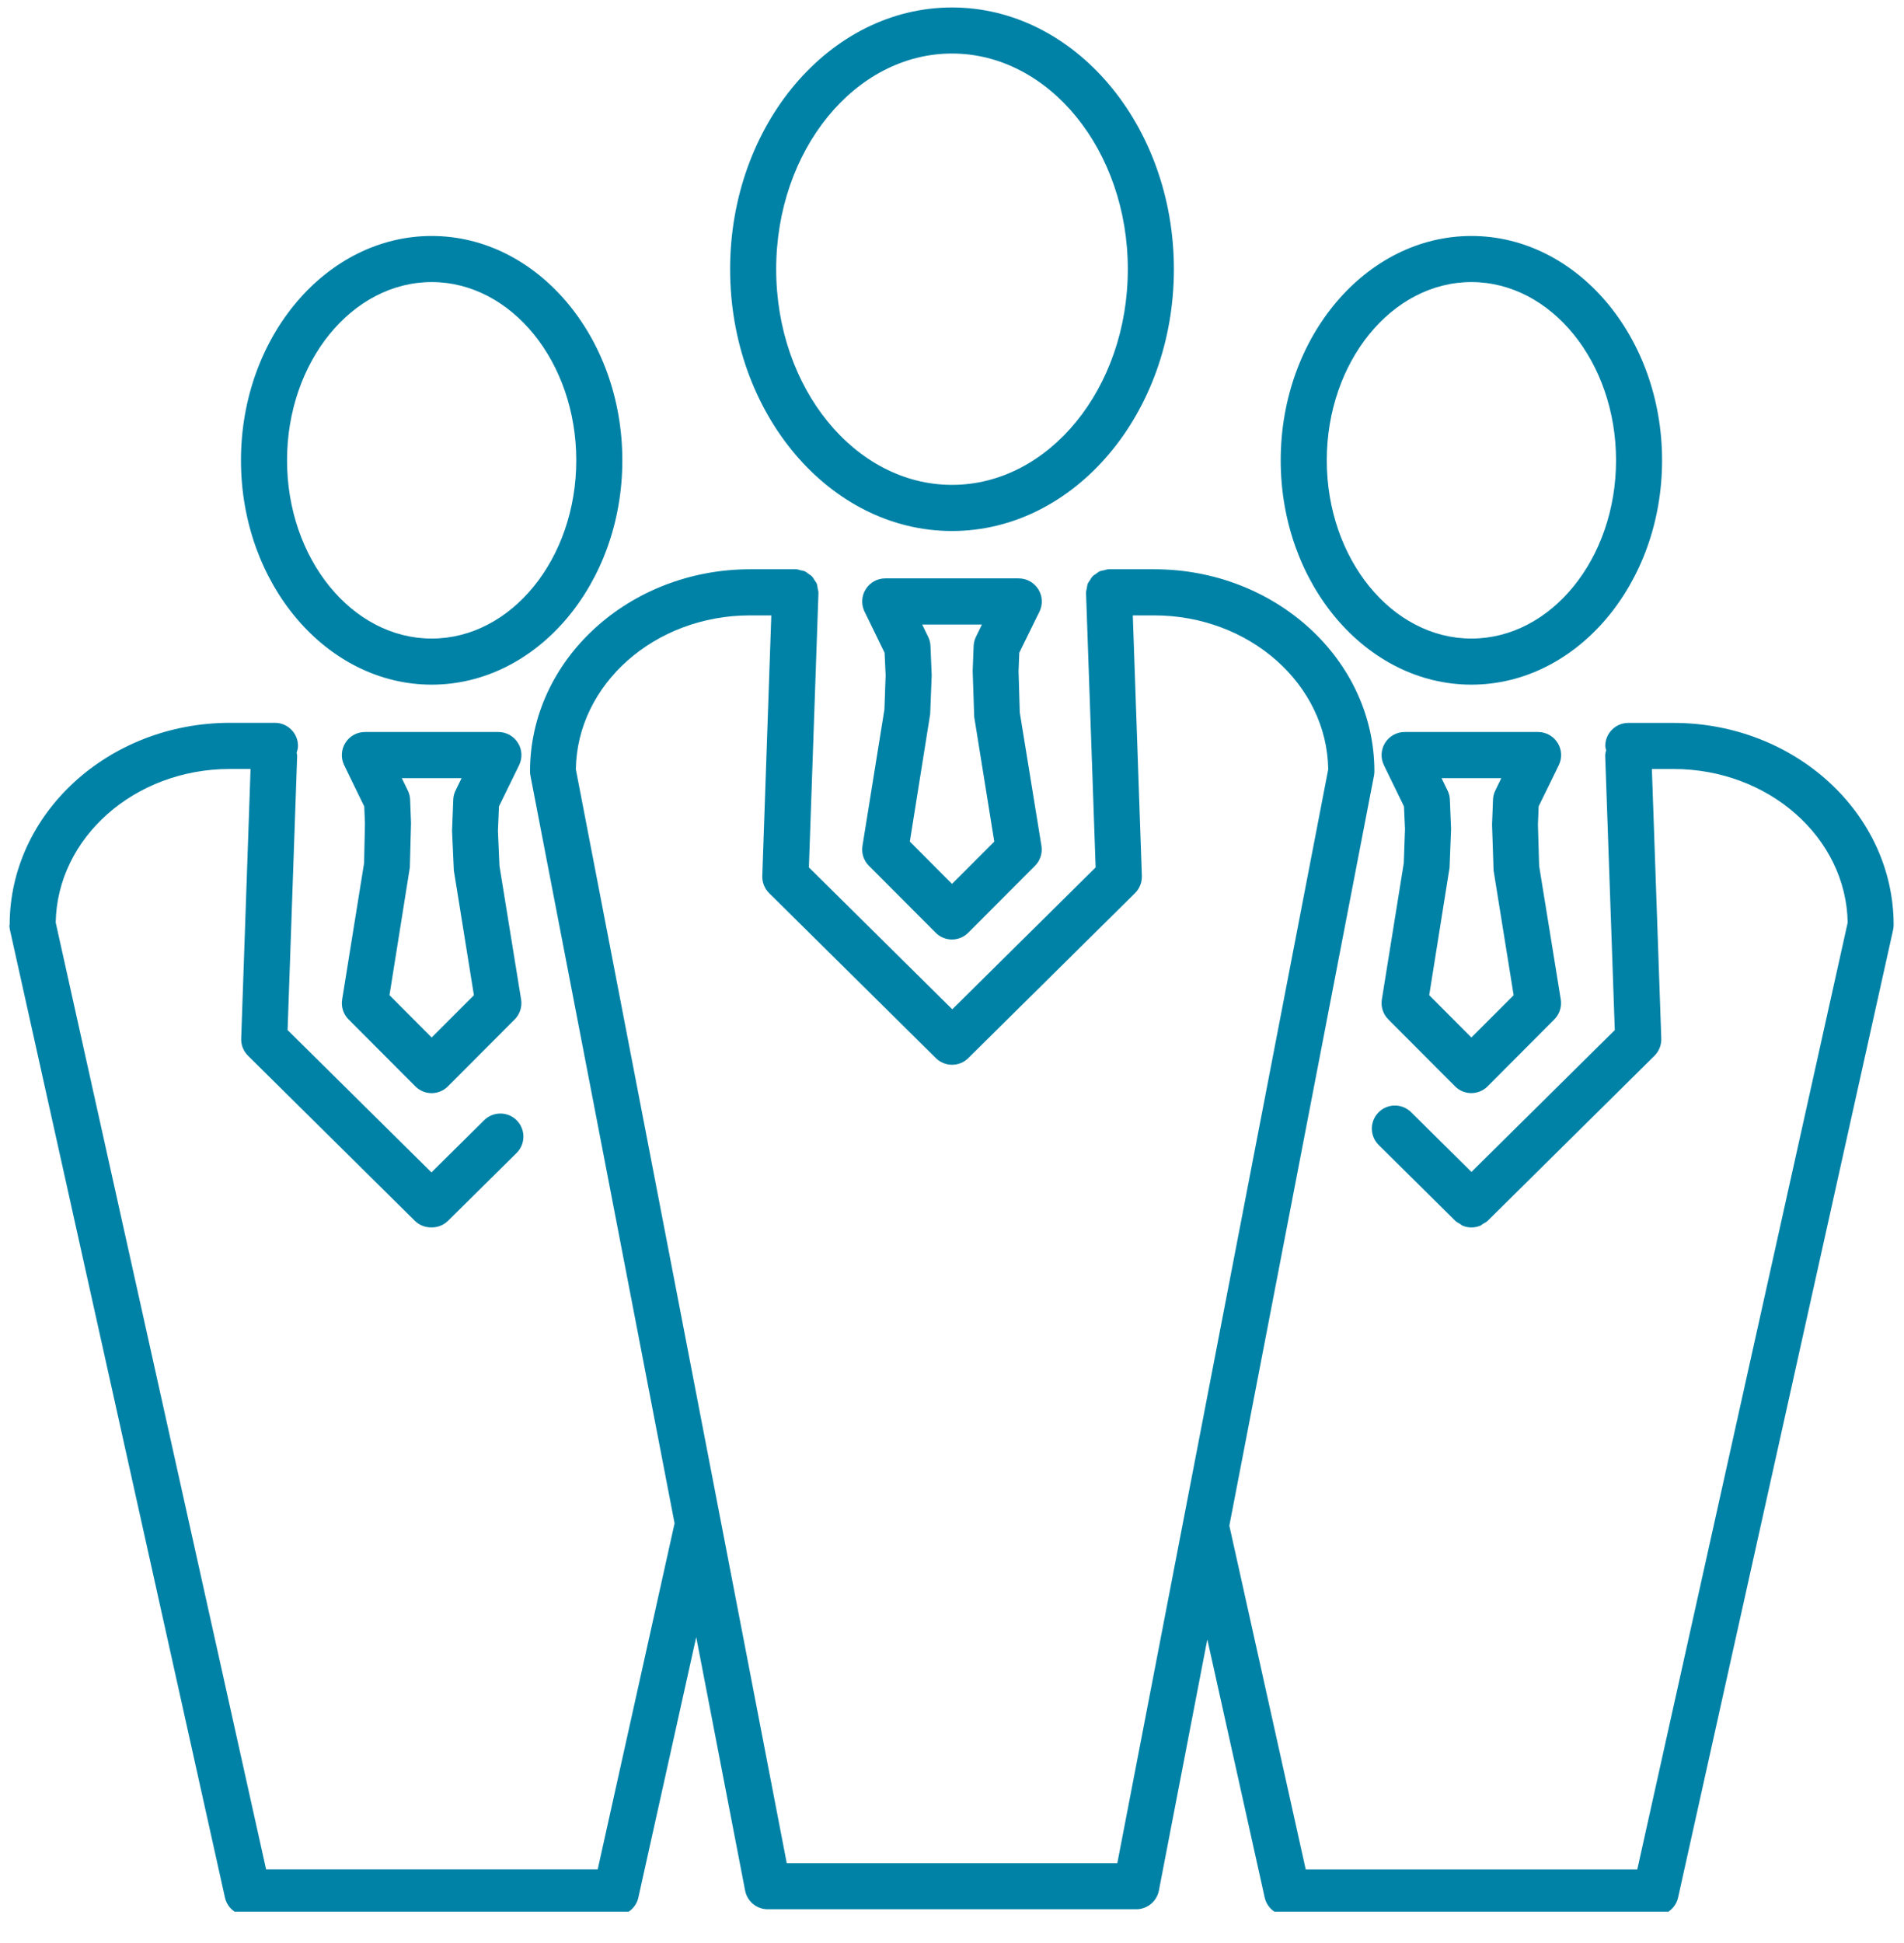
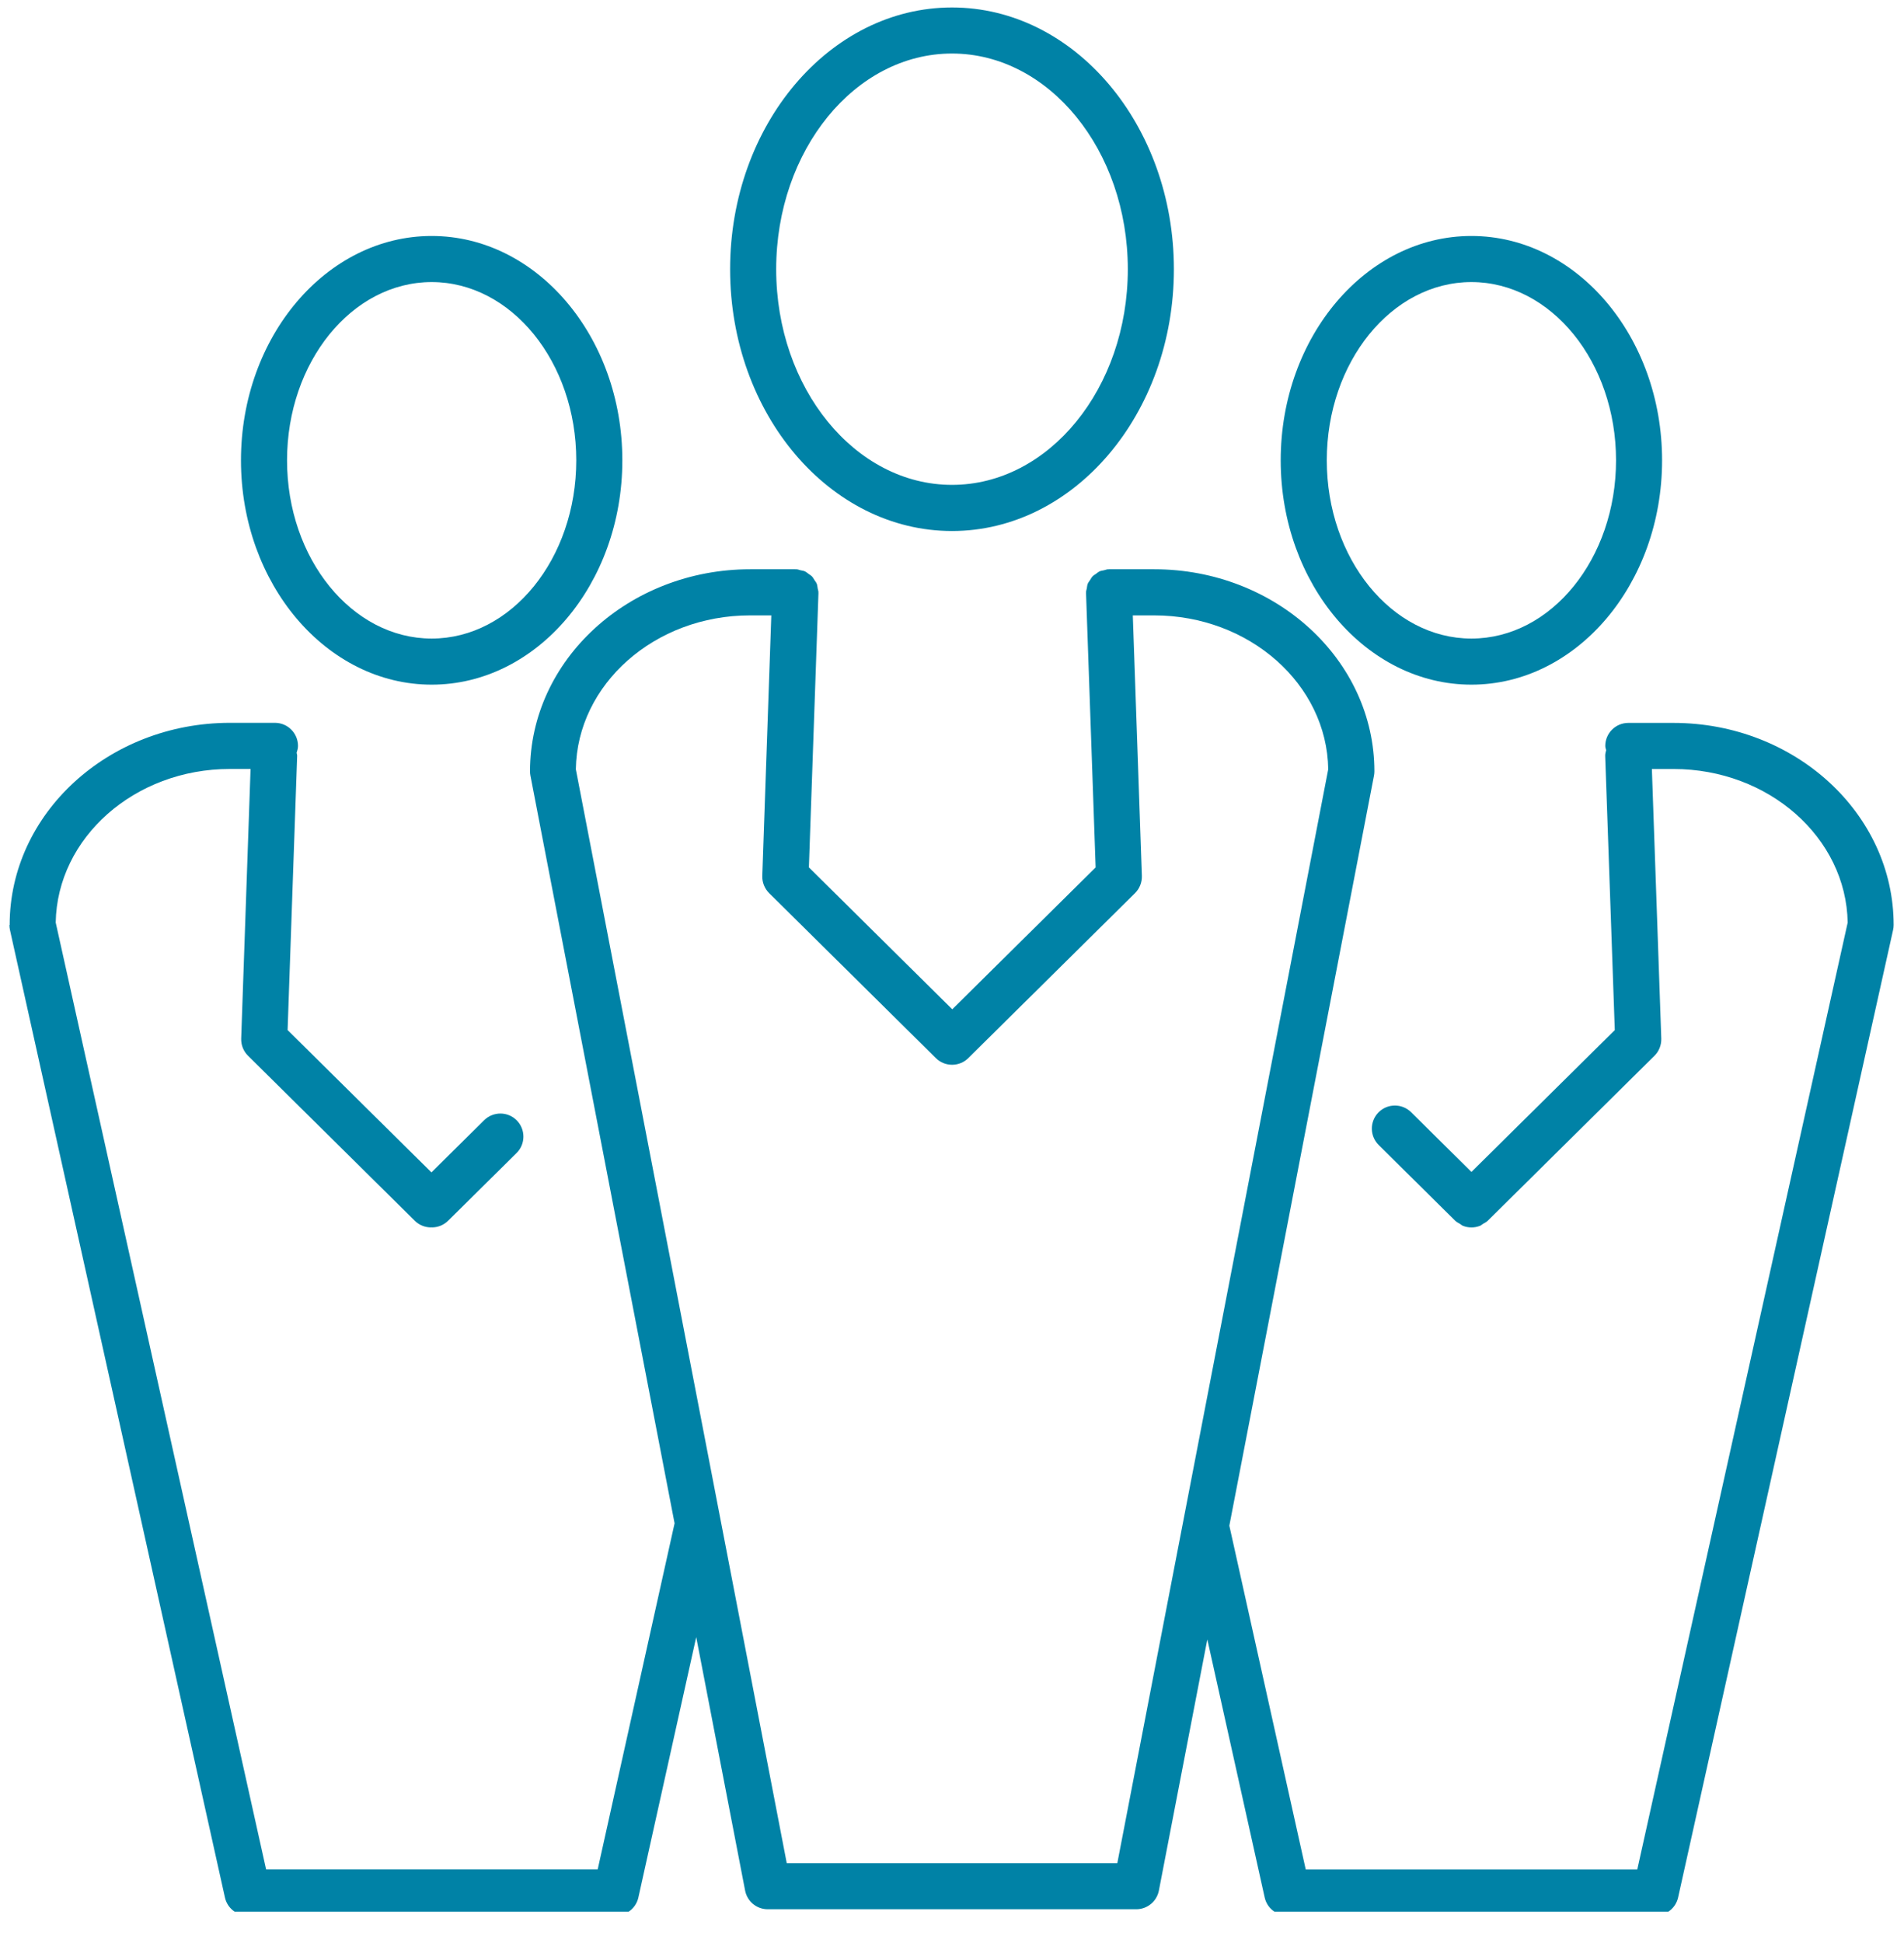
<svg xmlns="http://www.w3.org/2000/svg" fill="none" height="51" viewBox="0 0 50 51" width="50">
  <clipPath id="a">
    <path d="m0 .178h50v50h-50z" />
  </clipPath>
  <g clip-path="url(#a)" fill="#0082a6">
    <path d="m30.827 7.067c0-3.788-2.614-6.871-5.827-6.871s-5.827 3.082-5.827 6.871c0 3.789 2.614 6.871 5.827 6.871s5.827-3.083 5.827-6.871zm-5.827 5.66c-2.545 0-4.617-2.539-4.617-5.661 0-3.122 2.071-5.661 4.617-5.661 2.546 0 4.617 2.54 4.617 5.661 0 3.122-2.071 5.661-4.617 5.661z" />
-     <path d="m27.297 16.053c.091-.187.081-.409-.031-.586-.111-.177-.304-.285-.513-.285h-3.506c-.209 0-.402.107-.513.285-.111.177-.122.398-.031.586l.527 1.082.027.593-.032.894-.576 3.58c-.031.191.031.386.169.523l1.753 1.757c.114.115.268.178.428.178.16 0 .315-.064.428-.178l1.753-1.757c.137-.137.199-.332.169-.523l-.569-3.502-.032-1.082.019-.485zm-2.297 7.147-1.107-1.11.534-3.347.04-1.016-.032-.769c-.003-.084-.023-.165-.06-.24l-.158-.325h1.569l-.158.325c-.037.076-.057.157-.06.241l-.025.654.04 1.202.527 3.276z" />
    <path d="m43.647 12.083c0-3.247-2.246-5.889-5.007-5.889s-5.008 2.641-5.008 5.889c0 3.246 2.247 5.888 5.008 5.888s5.007-2.642 5.007-5.888zm-5.007 4.678c-2.094 0-3.798-2.099-3.798-4.678 0-2.58 1.704-4.679 3.798-4.679 2.094 0 3.798 2.099 3.798 4.679 0 2.58-1.703 4.678-3.798 4.678z" />
-     <path d="m40.935 20.085c.091-.187.081-.409-.031-.586-.111-.177-.304-.285-.513-.285h-3.505c-.209 0-.402.107-.513.285-.111.177-.122.398-.031.586l.527 1.082.027.593-.032.894-.576 3.58c-.031.191.032.386.169.523l1.753 1.757c.114.115.268.178.428.178.161 0 .315-.064.428-.178l1.752-1.757c.137-.137.199-.331.169-.523l-.568-3.502-.032-1.082.019-.485zm-2.296 7.147-1.107-1.11.534-3.347.04-1.016-.032-.769c-.003-.084-.023-.165-.06-.24l-.158-.325h1.569l-.158.325c-.037.076-.057.157-.06.241l-.025.654.04 1.202.527 3.276z" />
    <path d="m16.343 12.083c0-3.247-2.246-5.889-5.007-5.889-2.761 0-5.008 2.641-5.008 5.889 0 3.246 2.247 5.888 5.008 5.888 2.761 0 5.007-2.642 5.007-5.888zm-5.007 4.678c-2.094 0-3.798-2.099-3.798-4.678 0-2.58 1.704-4.679 3.798-4.679 2.094 0 3.797 2.099 3.797 4.679 0 2.58-1.703 4.678-3.797 4.678z" />
    <path d="m.247 24.28c0 .044.005.088.015.132l5.645 25.394c.061.277.307.473.59.473h9.677c.284 0 .529-.197.59-.473l1.519-6.835 1.284 6.653c.055.285.304.49.594.49h9.678c.289 0 .539-.206.594-.49l1.272-6.593 1.506 6.774c.061.277.307.473.59.473h9.677c.284 0 .529-.197.59-.473l5.645-25.394c.01-.044.015-.087.015-.132 0-2.925-2.594-5.304-5.783-5.304h-1.185c-.334 0-.605.271-.605.605 0 .04.015.074.023.111-.011.049-.027.096-.025.148l.252 7.199-3.764 3.723-1.585-1.568c-.238-.235-.621-.233-.856.005-.235.238-.233.621.005.856l2.01 1.989c.036.035.08.055.122.08.027.015.048.04.077.051.073.03.15.044.228.044.077 0 .154-.015.227-.044.028-.011.05-.035.077-.051.042-.025.086-.044.122-.08l4.378-4.33c.12-.119.185-.282.18-.452l-.247-7.076h.569c2.498 0 4.535 1.802 4.573 4.031l-5.525 24.853h-8.707l-2.006-9.023 3.798-19.685c.007-.037.011-.076.011-.115 0-2.925-2.594-5.304-5.783-5.304h-1.185c-.003 0-.006.002-.01.002-.004 0-.007-.002-.011-.002-.041.002-.077.019-.115.027-.036.009-.073.011-.107.026-.039.017-.069.044-.102.069-.03.021-.062.037-.087.064-.028.029-.045.065-.067.098-.02.032-.045.06-.06.095-.015.039-.018.082-.025.124-.006.034-.02.065-.02.102 0 .003.002.006.002.01 0 .004-.002.007-.002.011l.252 7.2-3.765 3.724-3.765-3.725.251-7.199c0-.004-.002-.007-.002-.011 0-.003.002-.006.002-.01 0-.035-.015-.067-.02-.102-.007-.042-.01-.086-.025-.124-.015-.035-.039-.064-.06-.095-.022-.034-.039-.07-.067-.098-.025-.026-.058-.042-.087-.064-.034-.024-.064-.052-.102-.069-.033-.015-.071-.017-.107-.026-.039-.01-.074-.026-.115-.027-.004 0-.007.002-.011.002-.003 0-.006-.002-.01-.002h-1.187c-3.189 0-5.783 2.379-5.783 5.304 0 .039.004.077.011.115l3.785 19.623-2.019 9.084h-8.708l-5.525-24.853c.038-2.229 2.074-4.031 4.573-4.031h.544l-.246 7.076c-.006.169.059.332.18.452l4.378 4.33c.118.117.272.175.425.175.004 0 .008-.002.013-.002.004 0 .008.002.013.002.153 0 .307-.058.425-.175l1.798-1.778c.238-.235.239-.618.005-.856-.235-.238-.618-.239-.856-.005l-1.385 1.37-3.777-3.736.251-7.198c.001-.028-.01-.053-.014-.081.019-.057.036-.116.036-.18 0-.334-.271-.605-.605-.605h-1.185c-3.188.002-5.782 2.381-5.782 5.306zm19.448-8.127h.56l-.237 6.838c-.006.169.06.332.18.452l4.378 4.33c.118.117.272.175.425.175h.002c.153 0 .307-.058.425-.175l4.378-4.33c.12-.118.185-.282.18-.452l-.238-6.838h.559c2.502 0 4.54 1.806 4.573 4.039l-3.811 19.755-1.728 8.959h-8.68l-5.539-28.714c.033-2.232 2.072-4.039 4.573-4.039z" />
-     <path d="m13.632 20.085c.091-.187.081-.409-.031-.586-.111-.177-.304-.285-.513-.285h-3.506c-.209 0-.402.107-.513.285-.111.177-.122.398-.031.586l.527 1.082.019.443-.023 1.045-.576 3.58c-.031.191.031.386.169.523l1.753 1.757c.114.115.268.178.428.178s.315-.064.428-.178l1.753-1.757c.137-.137.199-.331.169-.523l-.569-3.509-.04-.917.027-.643zm-2.297 7.147-1.107-1.11.535-3.354.031-1.165-.024-.612c-.003-.084-.023-.165-.06-.241l-.158-.325h1.569l-.158.325c-.037.075-.057.156-.06.24l-.032.819.047 1.038.527 3.276z" />
  </g>
</svg>